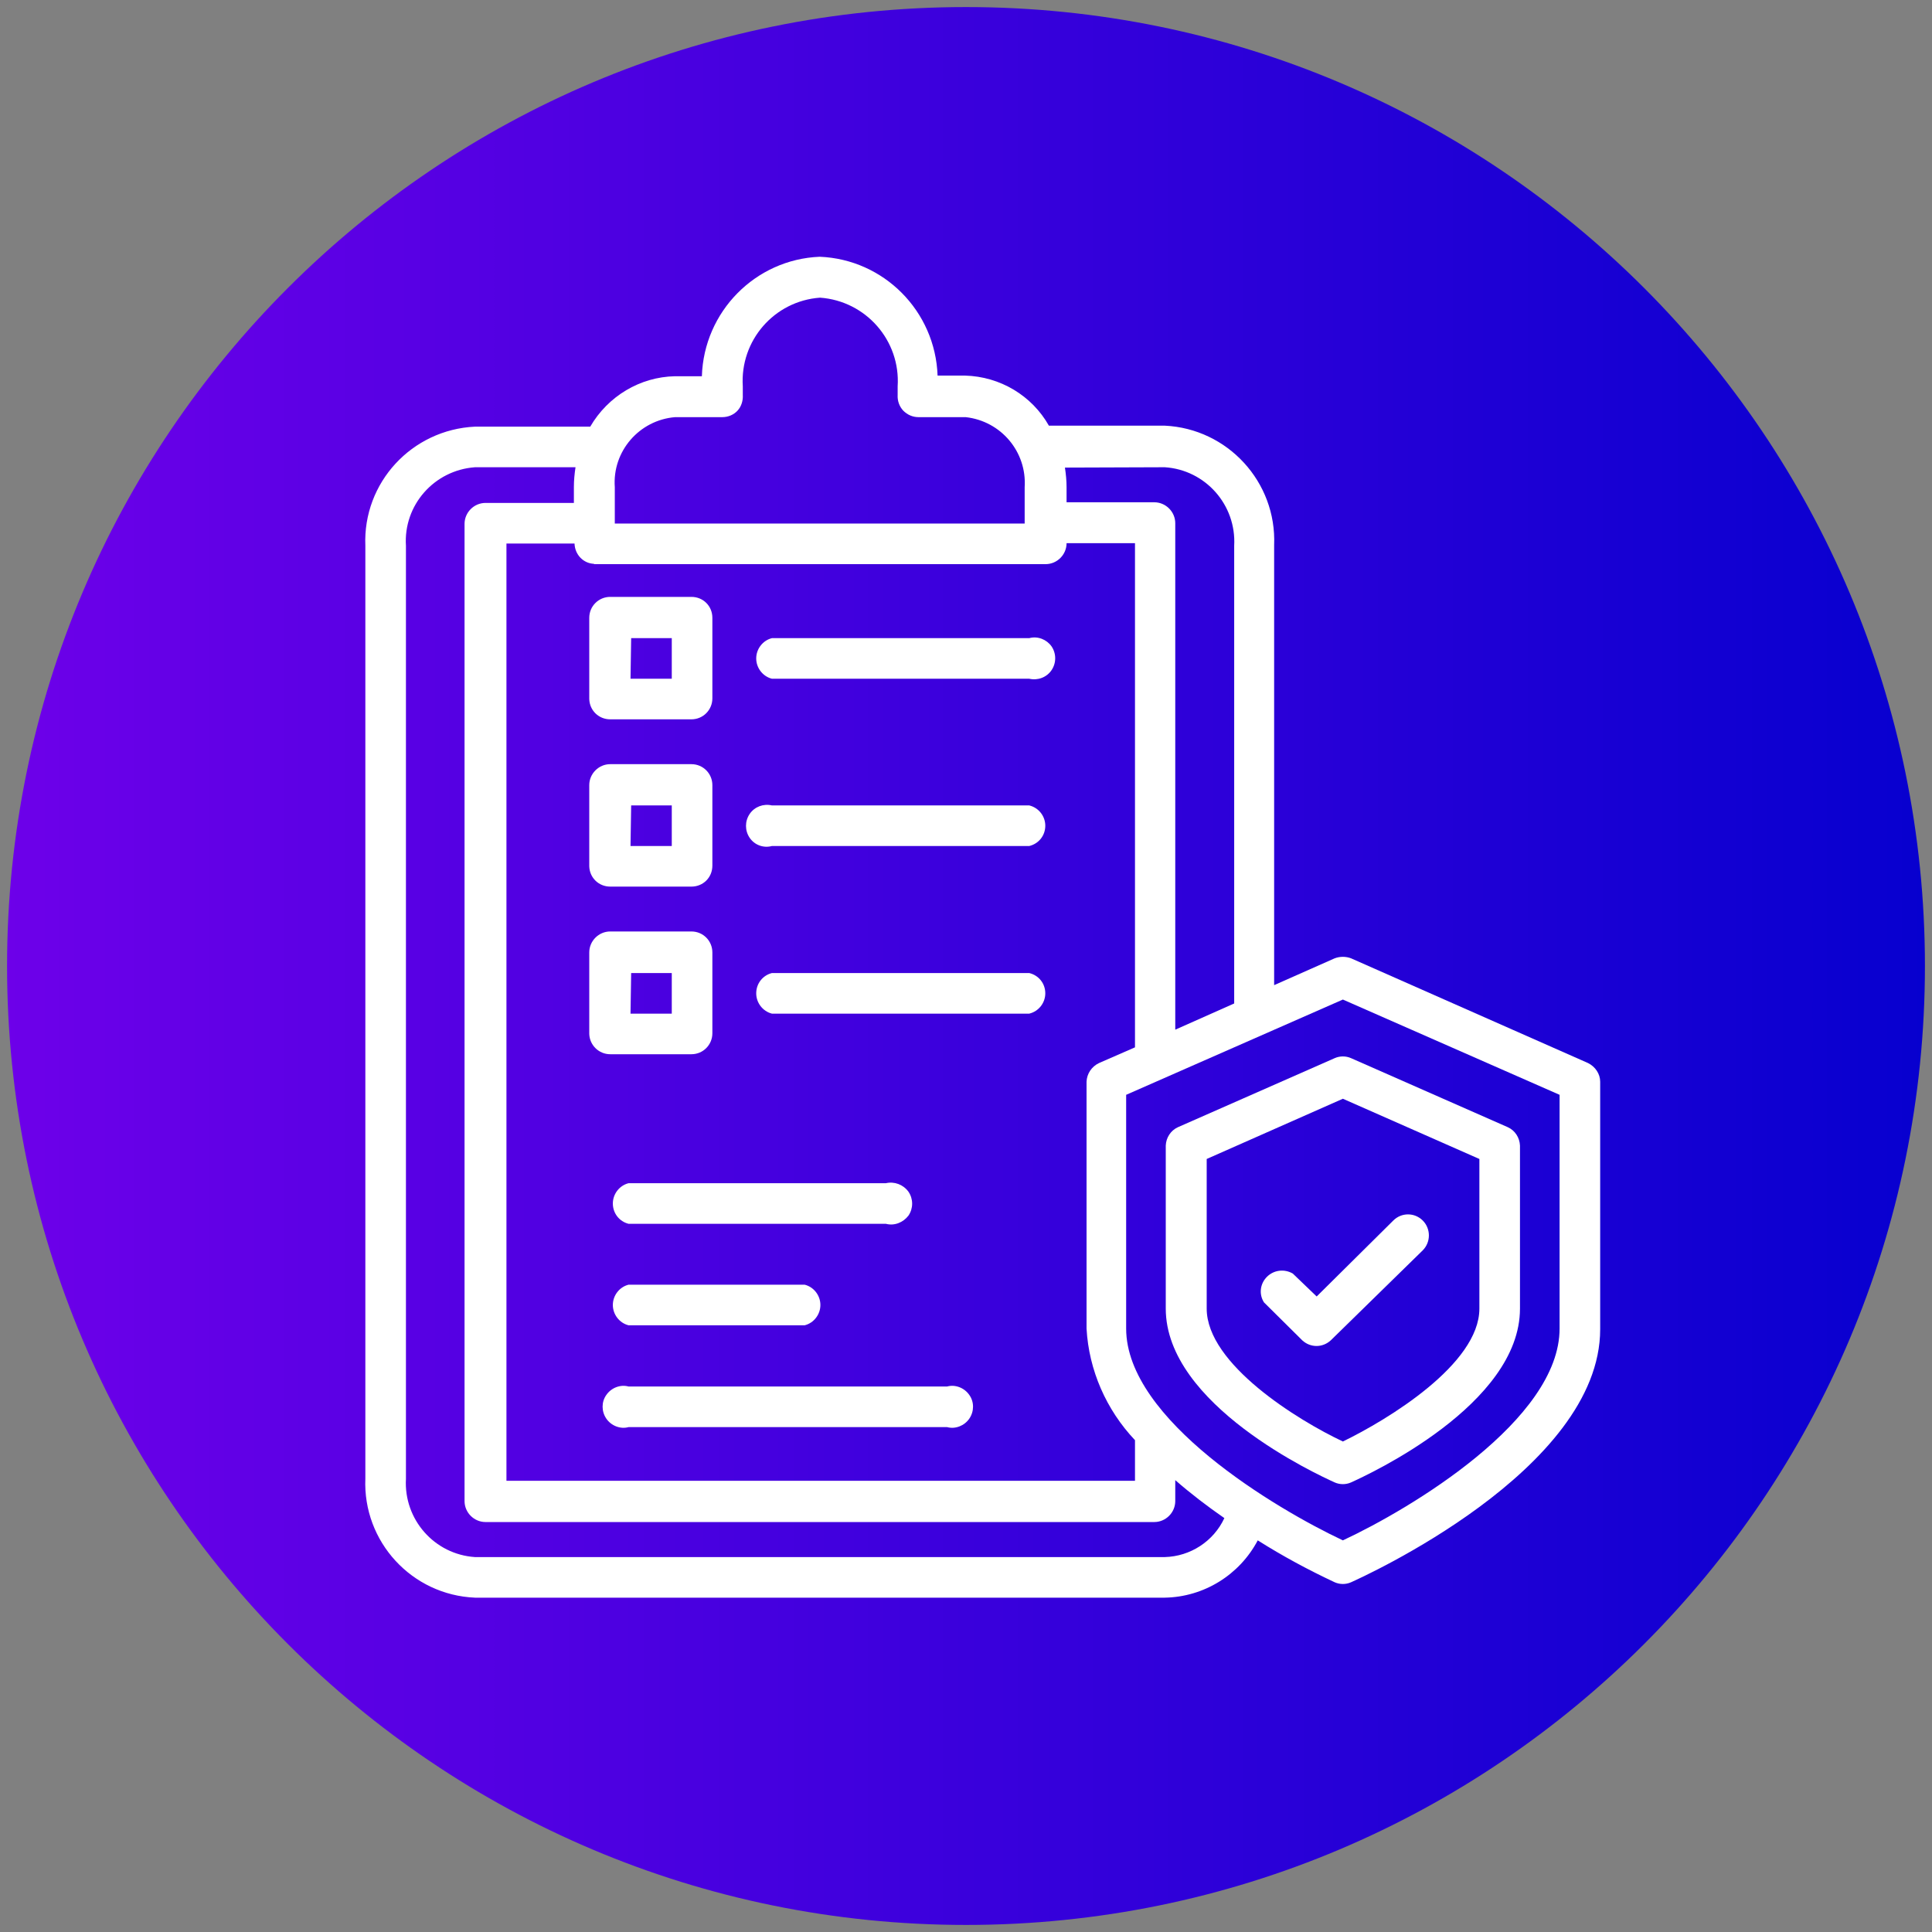
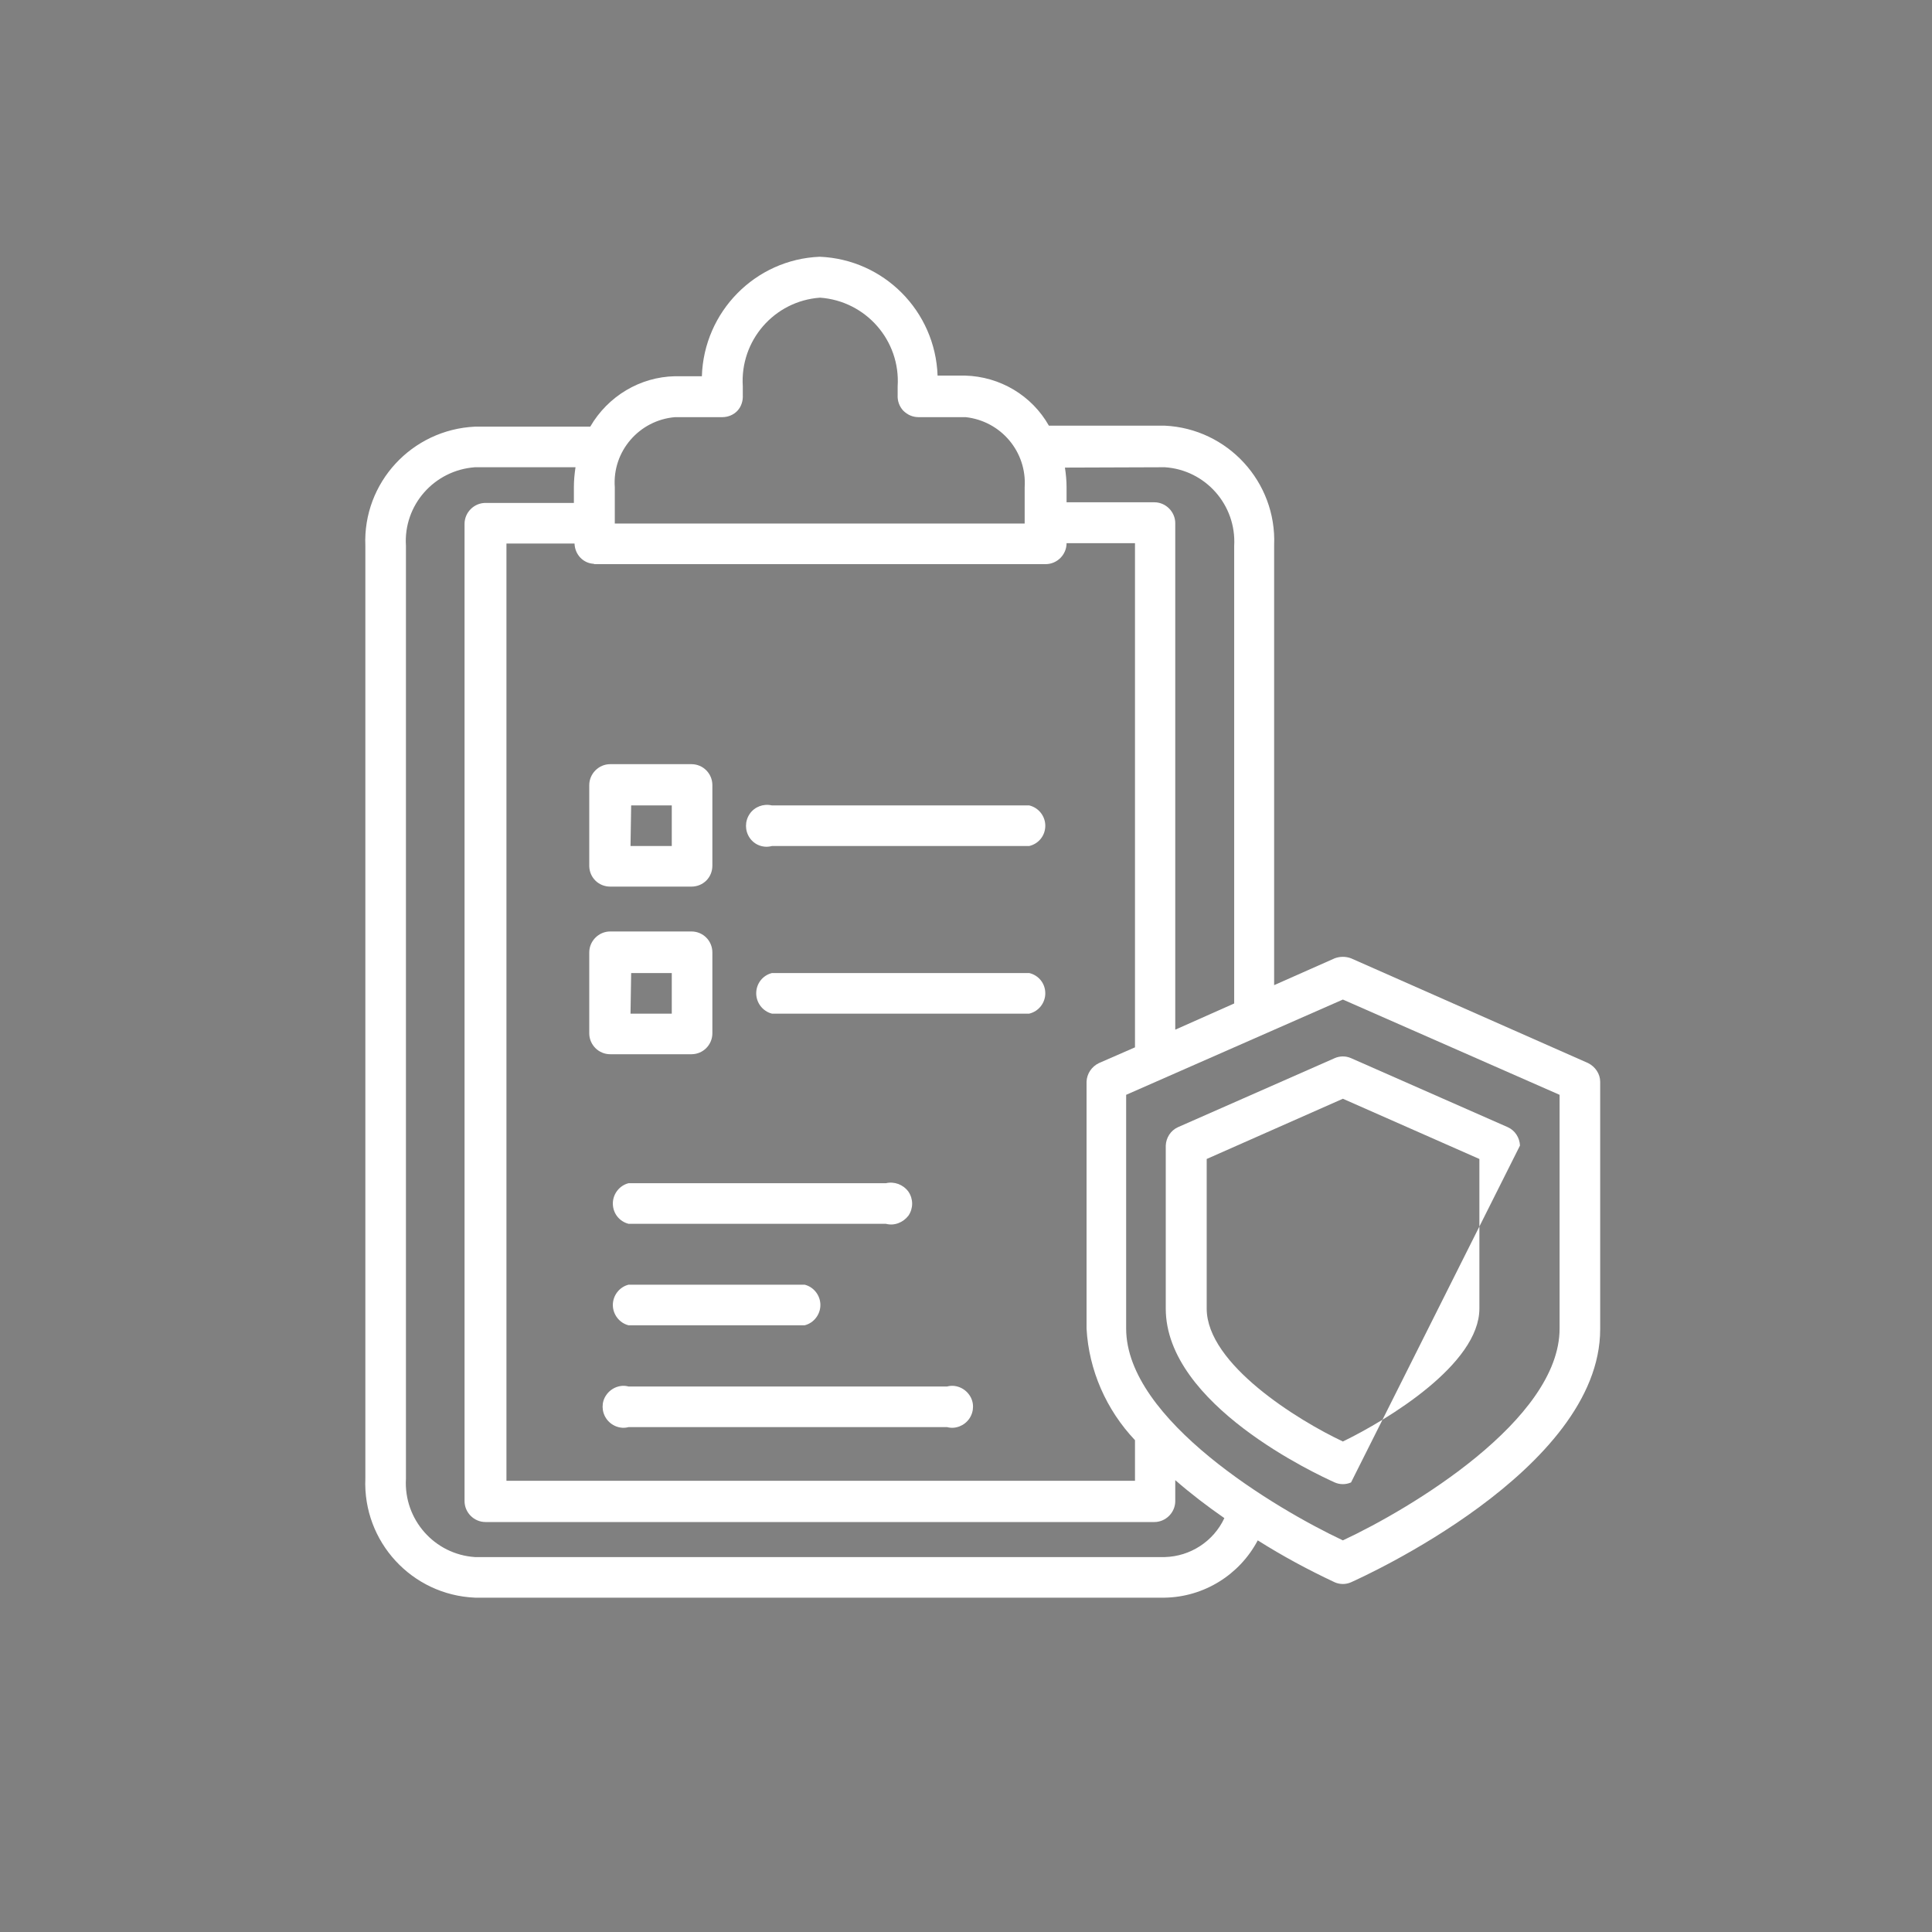
<svg xmlns="http://www.w3.org/2000/svg" width="500" zoomAndPan="magnify" viewBox="0 0 375 375" height="500" preserveAspectRatio="xMidYMid meet">
  <rect x="0" y="0" width="375" height="375" fill="#808080" stroke="none" />
  <defs>
    <clipPath id="ef4a3dcbe7">
-       <path d="M 1.371 1.371 L 373.629 1.371 L 373.629 373.629 L 1.371 373.629 Z M 1.371 1.371 " />
-     </clipPath>
+       </clipPath>
    <clipPath id="7b3b9bddc7">
-       <path d="M 187.5 1.371 C 84.703 1.371 1.371 84.703 1.371 187.5 C 1.371 290.297 84.703 373.629 187.5 373.629 C 290.297 373.629 373.629 290.297 373.629 187.5 C 373.629 84.703 290.297 1.371 187.5 1.371 Z M 187.5 1.371 " />
-     </clipPath>
+       </clipPath>
    <linearGradient x1="0" gradientTransform="matrix(1.454,0,0,1.454,1.371,1.371)" y1="128" x2="256" gradientUnits="userSpaceOnUse" y2="128" id="fbfe5dbdde">
      <stop style="stop-color:#6d00e9;stop-opacity:1;" offset="0" />
      <stop style="stop-color:#6c00e9;stop-opacity:1;" offset="0.008" />
      <stop style="stop-color:#6c00e9;stop-opacity:1;" offset="0.016" />
      <stop style="stop-color:#6b00e9;stop-opacity:1;" offset="0.023" />
      <stop style="stop-color:#6a00e8;stop-opacity:1;" offset="0.031" />
      <stop style="stop-color:#6900e8;stop-opacity:1;" offset="0.039" />
      <stop style="stop-color:#6900e8;stop-opacity:1;" offset="0.047" />
      <stop style="stop-color:#6800e8;stop-opacity:1;" offset="0.055" />
      <stop style="stop-color:#6700e8;stop-opacity:1;" offset="0.062" />
      <stop style="stop-color:#6600e7;stop-opacity:1;" offset="0.07" />
      <stop style="stop-color:#6500e7;stop-opacity:1;" offset="0.078" />
      <stop style="stop-color:#6500e7;stop-opacity:1;" offset="0.086" />
      <stop style="stop-color:#6400e7;stop-opacity:1;" offset="0.094" />
      <stop style="stop-color:#6300e7;stop-opacity:1;" offset="0.102" />
      <stop style="stop-color:#6200e6;stop-opacity:1;" offset="0.109" />
      <stop style="stop-color:#6100e6;stop-opacity:1;" offset="0.117" />
      <stop style="stop-color:#6100e6;stop-opacity:1;" offset="0.125" />
      <stop style="stop-color:#6000e6;stop-opacity:1;" offset="0.133" />
      <stop style="stop-color:#5f00e6;stop-opacity:1;" offset="0.141" />
      <stop style="stop-color:#5e00e5;stop-opacity:1;" offset="0.148" />
      <stop style="stop-color:#5d00e5;stop-opacity:1;" offset="0.156" />
      <stop style="stop-color:#5d00e5;stop-opacity:1;" offset="0.164" />
      <stop style="stop-color:#5c00e5;stop-opacity:1;" offset="0.172" />
      <stop style="stop-color:#5b00e4;stop-opacity:1;" offset="0.18" />
      <stop style="stop-color:#5a00e4;stop-opacity:1;" offset="0.188" />
      <stop style="stop-color:#5900e4;stop-opacity:1;" offset="0.195" />
      <stop style="stop-color:#5900e4;stop-opacity:1;" offset="0.203" />
      <stop style="stop-color:#5800e4;stop-opacity:1;" offset="0.211" />
      <stop style="stop-color:#5700e3;stop-opacity:1;" offset="0.219" />
      <stop style="stop-color:#5600e3;stop-opacity:1;" offset="0.227" />
      <stop style="stop-color:#5500e3;stop-opacity:1;" offset="0.234" />
      <stop style="stop-color:#5500e3;stop-opacity:1;" offset="0.242" />
      <stop style="stop-color:#5400e3;stop-opacity:1;" offset="0.25" />
      <stop style="stop-color:#5300e2;stop-opacity:1;" offset="0.258" />
      <stop style="stop-color:#5200e2;stop-opacity:1;" offset="0.266" />
      <stop style="stop-color:#5100e2;stop-opacity:1;" offset="0.273" />
      <stop style="stop-color:#5100e2;stop-opacity:1;" offset="0.281" />
      <stop style="stop-color:#5000e2;stop-opacity:1;" offset="0.289" />
      <stop style="stop-color:#4f00e1;stop-opacity:1;" offset="0.297" />
      <stop style="stop-color:#4e00e1;stop-opacity:1;" offset="0.305" />
      <stop style="stop-color:#4d00e1;stop-opacity:1;" offset="0.312" />
      <stop style="stop-color:#4d00e1;stop-opacity:1;" offset="0.32" />
      <stop style="stop-color:#4c00e1;stop-opacity:1;" offset="0.328" />
      <stop style="stop-color:#4b00e0;stop-opacity:1;" offset="0.336" />
      <stop style="stop-color:#4a00e0;stop-opacity:1;" offset="0.344" />
      <stop style="stop-color:#4900e0;stop-opacity:1;" offset="0.352" />
      <stop style="stop-color:#4900e0;stop-opacity:1;" offset="0.359" />
      <stop style="stop-color:#4800e0;stop-opacity:1;" offset="0.367" />
      <stop style="stop-color:#4700df;stop-opacity:1;" offset="0.375" />
      <stop style="stop-color:#4600df;stop-opacity:1;" offset="0.383" />
      <stop style="stop-color:#4500df;stop-opacity:1;" offset="0.391" />
      <stop style="stop-color:#4500df;stop-opacity:1;" offset="0.398" />
      <stop style="stop-color:#4400df;stop-opacity:1;" offset="0.406" />
      <stop style="stop-color:#4300de;stop-opacity:1;" offset="0.414" />
      <stop style="stop-color:#4200de;stop-opacity:1;" offset="0.422" />
      <stop style="stop-color:#4100de;stop-opacity:1;" offset="0.43" />
      <stop style="stop-color:#4100de;stop-opacity:1;" offset="0.438" />
      <stop style="stop-color:#4000de;stop-opacity:1;" offset="0.445" />
      <stop style="stop-color:#3f00dd;stop-opacity:1;" offset="0.453" />
      <stop style="stop-color:#3e00dd;stop-opacity:1;" offset="0.461" />
      <stop style="stop-color:#3d00dd;stop-opacity:1;" offset="0.469" />
      <stop style="stop-color:#3d00dd;stop-opacity:1;" offset="0.477" />
      <stop style="stop-color:#3c00dd;stop-opacity:1;" offset="0.484" />
      <stop style="stop-color:#3b00dc;stop-opacity:1;" offset="0.492" />
      <stop style="stop-color:#3a00dc;stop-opacity:1;" offset="0.5" />
      <stop style="stop-color:#3900dc;stop-opacity:1;" offset="0.508" />
      <stop style="stop-color:#3900dc;stop-opacity:1;" offset="0.516" />
      <stop style="stop-color:#3800dc;stop-opacity:1;" offset="0.523" />
      <stop style="stop-color:#3700db;stop-opacity:1;" offset="0.531" />
      <stop style="stop-color:#3600db;stop-opacity:1;" offset="0.539" />
      <stop style="stop-color:#3500db;stop-opacity:1;" offset="0.547" />
      <stop style="stop-color:#3500db;stop-opacity:1;" offset="0.555" />
      <stop style="stop-color:#3400db;stop-opacity:1;" offset="0.562" />
      <stop style="stop-color:#3300da;stop-opacity:1;" offset="0.57" />
      <stop style="stop-color:#3200da;stop-opacity:1;" offset="0.578" />
      <stop style="stop-color:#3200da;stop-opacity:1;" offset="0.586" />
      <stop style="stop-color:#3100da;stop-opacity:1;" offset="0.594" />
      <stop style="stop-color:#3000da;stop-opacity:1;" offset="0.602" />
      <stop style="stop-color:#2f00d9;stop-opacity:1;" offset="0.609" />
      <stop style="stop-color:#2e00d9;stop-opacity:1;" offset="0.617" />
      <stop style="stop-color:#2e00d9;stop-opacity:1;" offset="0.625" />
      <stop style="stop-color:#2d00d9;stop-opacity:1;" offset="0.633" />
      <stop style="stop-color:#2c00d9;stop-opacity:1;" offset="0.641" />
      <stop style="stop-color:#2b00d8;stop-opacity:1;" offset="0.648" />
      <stop style="stop-color:#2a00d8;stop-opacity:1;" offset="0.656" />
      <stop style="stop-color:#2a00d8;stop-opacity:1;" offset="0.664" />
      <stop style="stop-color:#2900d8;stop-opacity:1;" offset="0.672" />
      <stop style="stop-color:#2800d7;stop-opacity:1;" offset="0.68" />
      <stop style="stop-color:#2700d7;stop-opacity:1;" offset="0.688" />
      <stop style="stop-color:#2600d7;stop-opacity:1;" offset="0.695" />
      <stop style="stop-color:#2600d7;stop-opacity:1;" offset="0.703" />
      <stop style="stop-color:#2500d7;stop-opacity:1;" offset="0.711" />
      <stop style="stop-color:#2400d6;stop-opacity:1;" offset="0.719" />
      <stop style="stop-color:#2300d6;stop-opacity:1;" offset="0.727" />
      <stop style="stop-color:#2200d6;stop-opacity:1;" offset="0.734" />
      <stop style="stop-color:#2200d6;stop-opacity:1;" offset="0.742" />
      <stop style="stop-color:#2100d6;stop-opacity:1;" offset="0.75" />
      <stop style="stop-color:#2000d5;stop-opacity:1;" offset="0.758" />
      <stop style="stop-color:#1f00d5;stop-opacity:1;" offset="0.766" />
      <stop style="stop-color:#1e00d5;stop-opacity:1;" offset="0.773" />
      <stop style="stop-color:#1e00d5;stop-opacity:1;" offset="0.781" />
      <stop style="stop-color:#1d00d5;stop-opacity:1;" offset="0.789" />
      <stop style="stop-color:#1c00d4;stop-opacity:1;" offset="0.797" />
      <stop style="stop-color:#1b00d4;stop-opacity:1;" offset="0.805" />
      <stop style="stop-color:#1a00d4;stop-opacity:1;" offset="0.812" />
      <stop style="stop-color:#1a00d4;stop-opacity:1;" offset="0.82" />
      <stop style="stop-color:#1900d4;stop-opacity:1;" offset="0.828" />
      <stop style="stop-color:#1800d3;stop-opacity:1;" offset="0.836" />
      <stop style="stop-color:#1700d3;stop-opacity:1;" offset="0.844" />
      <stop style="stop-color:#1600d3;stop-opacity:1;" offset="0.852" />
      <stop style="stop-color:#1600d3;stop-opacity:1;" offset="0.859" />
      <stop style="stop-color:#1500d3;stop-opacity:1;" offset="0.867" />
      <stop style="stop-color:#1400d2;stop-opacity:1;" offset="0.875" />
      <stop style="stop-color:#1300d2;stop-opacity:1;" offset="0.883" />
      <stop style="stop-color:#1200d2;stop-opacity:1;" offset="0.891" />
      <stop style="stop-color:#1200d2;stop-opacity:1;" offset="0.898" />
      <stop style="stop-color:#1100d2;stop-opacity:1;" offset="0.906" />
      <stop style="stop-color:#1000d1;stop-opacity:1;" offset="0.914" />
      <stop style="stop-color:#0f00d1;stop-opacity:1;" offset="0.922" />
      <stop style="stop-color:#0e00d1;stop-opacity:1;" offset="0.93" />
      <stop style="stop-color:#0e00d1;stop-opacity:1;" offset="0.938" />
      <stop style="stop-color:#0d00d1;stop-opacity:1;" offset="0.945" />
      <stop style="stop-color:#0c00d0;stop-opacity:1;" offset="0.953" />
      <stop style="stop-color:#0b00d0;stop-opacity:1;" offset="0.961" />
      <stop style="stop-color:#0a00d0;stop-opacity:1;" offset="0.969" />
      <stop style="stop-color:#0a00d0;stop-opacity:1;" offset="0.977" />
      <stop style="stop-color:#0900d0;stop-opacity:1;" offset="0.984" />
      <stop style="stop-color:#0800cf;stop-opacity:1;" offset="0.992" />
      <stop style="stop-color:#0700cf;stop-opacity:1;" offset="1" />
    </linearGradient>
    <clipPath id="32581d3372">
      <path d="M 70.379 49.836 L 311 49.836 L 311 310.836 L 70.379 310.836 Z M 70.379 49.836 " />
    </clipPath>
  </defs>
  <g id="814f51ea84">
    <g clip-rule="nonzero" clip-path="url(#ef4a3dcbe7)">
      <g clip-rule="nonzero" clip-path="url(#7b3b9bddc7)">
        <path style=" stroke:none;fill-rule:nonzero;fill:url(#fbfe5dbdde);" d="M 1.371 1.371 L 1.371 373.629 L 373.629 373.629 L 373.629 1.371 Z M 1.371 1.371 " />
      </g>
    </g>
    <g clip-rule="nonzero" clip-path="url(#32581d3372)">
      <path style=" stroke:none;fill-rule:nonzero;fill:#ffffff;fill-opacity:1;" d="M 308.242 206.34 L 262.238 186.008 C 261.223 185.625 260.078 185.625 259.062 186.008 L 247.309 191.215 L 247.309 105.816 C 247.816 93.551 238.285 83.195 226.082 82.621 L 203.59 82.621 C 200.285 76.777 194.121 73.09 187.324 72.902 L 181.984 72.902 C 181.539 60.383 171.562 50.344 159.109 49.836 C 146.594 50.344 136.617 60.512 136.234 73.027 L 131.023 73.027 C 124.227 73.156 118 76.902 114.566 82.812 L 92.199 82.812 C 79.938 83.387 70.406 93.68 70.914 105.941 L 70.914 286.977 C 70.406 299.238 79.938 309.598 92.199 310.105 L 226.082 310.105 C 233.645 309.977 240.57 305.719 244.129 298.984 C 248.957 302.035 253.914 304.703 259.062 307.117 C 260.078 307.562 261.223 307.562 262.238 307.117 C 264.211 306.227 310.594 285.387 310.594 258 L 310.594 209.961 C 310.594 208.438 309.641 207.039 308.242 206.34 Z M 226.082 90.691 C 233.965 91.199 240 98 239.555 105.941 L 239.555 194.773 L 228.117 199.859 L 228.117 101.559 C 228.117 99.336 226.273 97.492 224.051 97.492 L 207.02 97.492 L 207.02 94.57 C 207.02 93.297 206.895 92.027 206.703 90.758 Z M 119.332 94.57 C 118.824 87.578 124.098 81.543 131.023 80.969 L 140.176 80.969 C 141.316 80.969 142.398 80.527 143.16 79.699 C 143.922 78.875 144.242 77.73 144.176 76.648 C 144.176 76.078 144.176 75.57 144.176 74.996 C 143.605 66.102 150.277 58.414 159.172 57.777 C 168.07 58.414 174.805 66.102 174.234 74.996 L 174.234 76.648 C 174.168 77.793 174.551 78.875 175.312 79.699 C 176.141 80.527 177.156 80.969 178.301 80.969 L 187.449 80.969 C 194.312 81.734 199.332 87.707 198.887 94.57 L 198.887 101.621 L 119.332 101.621 Z M 115.266 109.5 L 202.953 109.5 C 205.18 109.5 207.02 107.66 207.02 105.434 L 220.301 105.434 L 220.301 203.289 L 213.312 206.34 C 211.852 207.039 210.961 208.438 210.898 209.961 L 210.898 257.871 C 211.344 265.941 214.711 273.629 220.301 279.539 L 220.301 287.418 L 98.301 287.418 L 98.301 105.496 L 111.516 105.496 C 111.582 107.66 113.234 109.375 115.328 109.438 Z M 225.957 302.227 L 92.199 302.227 C 84.32 301.715 78.348 294.918 78.793 287.039 L 78.793 105.941 C 78.285 98.062 84.258 91.266 92.199 90.691 L 111.707 90.691 C 111.516 91.965 111.391 93.234 111.391 94.504 L 111.391 97.617 L 94.234 97.617 C 92.008 97.617 90.168 99.461 90.168 101.684 L 90.168 291.359 C 90.168 293.582 92.008 295.426 94.234 295.426 L 224.051 295.426 C 226.273 295.426 228.117 293.582 228.117 291.359 L 228.117 287.293 C 231.105 289.898 234.344 292.375 237.648 294.664 C 235.551 299.176 231.039 302.098 226.082 302.227 Z M 302.715 257.871 C 302.715 275.602 273.742 292.883 260.652 298.984 C 247.688 292.883 218.586 275.602 218.586 257.871 L 218.586 212.504 L 260.652 194.012 L 302.715 212.504 Z M 302.715 257.871 " />
    </g>
-     <path style=" stroke:none;fill-rule:nonzero;fill:#ffffff;fill-opacity:1;" d="M 259.062 205.387 L 228.625 218.793 C 227.227 219.43 226.336 220.828 226.273 222.352 L 226.273 253.996 C 226.273 272.676 255.695 286.211 259.062 287.738 C 260.078 288.184 261.223 288.184 262.238 287.738 C 265.605 286.211 295.027 272.676 295.027 253.996 L 295.027 222.352 C 294.965 220.828 294.074 219.43 292.676 218.793 L 262.238 205.387 C 261.223 204.941 260.078 204.941 259.062 205.387 Z M 287.148 224.957 L 287.148 253.996 C 287.148 264.797 269.293 275.602 260.652 279.793 C 252.008 275.727 234.219 264.797 234.219 253.996 L 234.219 224.957 L 260.652 213.266 Z M 287.148 224.957 " />
-     <path style=" stroke:none;fill-rule:nonzero;fill:#ffffff;fill-opacity:1;" d="M 250.93 247.195 C 249.277 246.242 247.242 246.5 245.91 247.832 C 244.574 249.168 244.32 251.199 245.336 252.789 L 252.77 260.16 C 254.359 261.621 256.711 261.621 258.301 260.16 L 276.156 242.688 C 277.742 241.098 277.742 238.492 276.156 236.902 C 274.566 235.316 272.023 235.316 270.438 236.902 L 255.566 251.645 Z M 250.93 247.195 " />
-     <path style=" stroke:none;fill-rule:nonzero;fill:#ffffff;fill-opacity:1;" d="M 118.441 139.621 L 134.203 139.621 C 136.488 139.621 138.27 137.777 138.27 135.555 L 138.27 119.922 C 138.27 117.633 136.488 115.855 134.203 115.855 L 118.441 115.855 C 116.219 115.855 114.375 117.633 114.375 119.922 L 114.375 135.68 C 114.441 137.906 116.219 139.621 118.441 139.621 Z M 122.508 123.863 L 130.391 123.863 L 130.391 131.742 L 122.383 131.742 Z M 122.508 123.863 " />
-     <path style=" stroke:none;fill-rule:nonzero;fill:#ffffff;fill-opacity:1;" d="M 149.832 131.742 L 199.777 131.742 C 201.43 132.121 203.145 131.488 204.098 130.09 C 205.051 128.691 205.051 126.848 204.098 125.449 C 203.145 124.117 201.43 123.418 199.777 123.863 L 149.832 123.863 C 148.055 124.305 146.781 125.957 146.781 127.801 C 146.781 129.645 148.055 131.297 149.832 131.742 Z M 149.832 131.742 " />
+     <path style=" stroke:none;fill-rule:nonzero;fill:#ffffff;fill-opacity:1;" d="M 259.062 205.387 L 228.625 218.793 C 227.227 219.43 226.336 220.828 226.273 222.352 L 226.273 253.996 C 226.273 272.676 255.695 286.211 259.062 287.738 C 260.078 288.184 261.223 288.184 262.238 287.738 L 295.027 222.352 C 294.965 220.828 294.074 219.43 292.676 218.793 L 262.238 205.387 C 261.223 204.941 260.078 204.941 259.062 205.387 Z M 287.148 224.957 L 287.148 253.996 C 287.148 264.797 269.293 275.602 260.652 279.793 C 252.008 275.727 234.219 264.797 234.219 253.996 L 234.219 224.957 L 260.652 213.266 Z M 287.148 224.957 " />
    <path style=" stroke:none;fill-rule:nonzero;fill:#ffffff;fill-opacity:1;" d="M 118.441 172.09 L 134.203 172.09 C 136.488 172.09 138.27 170.312 138.27 168.023 L 138.27 152.391 C 138.27 150.168 136.488 148.324 134.203 148.324 L 118.441 148.324 C 116.219 148.324 114.375 150.168 114.375 152.391 L 114.375 168.152 C 114.441 170.375 116.219 172.09 118.441 172.09 Z M 122.508 156.332 L 130.391 156.332 L 130.391 164.211 L 122.383 164.211 Z M 122.508 156.332 " />
    <path style=" stroke:none;fill-rule:nonzero;fill:#ffffff;fill-opacity:1;" d="M 149.832 164.211 L 199.777 164.211 C 201.621 163.766 202.891 162.176 202.891 160.27 C 202.891 158.43 201.621 156.777 199.777 156.332 L 149.832 156.332 C 148.18 155.949 146.465 156.586 145.512 157.984 C 144.559 159.383 144.559 161.223 145.512 162.621 C 146.465 164.02 148.18 164.656 149.832 164.211 Z M 149.832 164.211 " />
    <path style=" stroke:none;fill-rule:nonzero;fill:#ffffff;fill-opacity:1;" d="M 118.441 204.625 L 134.203 204.625 C 136.488 204.625 138.27 202.781 138.27 200.559 L 138.27 184.863 C 138.27 182.637 136.488 180.797 134.203 180.797 L 118.441 180.797 C 116.219 180.797 114.375 182.637 114.375 184.863 L 114.375 200.684 C 114.441 202.844 116.219 204.625 118.441 204.625 Z M 122.508 188.867 L 130.391 188.867 L 130.391 196.746 L 122.383 196.746 Z M 122.508 188.867 " />
    <path style=" stroke:none;fill-rule:nonzero;fill:#ffffff;fill-opacity:1;" d="M 149.832 196.746 L 199.777 196.746 C 201.621 196.301 202.891 194.648 202.891 192.805 C 202.891 190.898 201.621 189.309 199.777 188.867 L 149.832 188.867 C 148.055 189.309 146.781 190.898 146.781 192.805 C 146.781 194.648 148.055 196.301 149.832 196.746 Z M 149.832 196.746 " />
    <path style=" stroke:none;fill-rule:nonzero;fill:#ffffff;fill-opacity:1;" d="M 122 237.539 L 171.945 237.539 C 173.598 237.984 175.312 237.285 176.332 235.949 C 177.285 234.551 177.285 232.711 176.332 231.312 C 175.312 229.914 173.598 229.277 171.945 229.66 L 122 229.66 C 120.223 230.105 118.953 231.758 118.953 233.598 C 118.953 235.504 120.223 237.094 122 237.539 Z M 122 237.539 " />
    <path style=" stroke:none;fill-rule:nonzero;fill:#ffffff;fill-opacity:1;" d="M 122 257.238 L 156.188 257.238 C 157.965 256.793 159.238 255.141 159.238 253.297 C 159.238 251.453 157.965 249.801 156.188 249.359 L 122 249.359 C 120.223 249.801 118.953 251.453 118.953 253.297 C 118.953 255.141 120.223 256.793 122 257.238 Z M 122 257.238 " />
    <path style=" stroke:none;fill-rule:nonzero;fill:#ffffff;fill-opacity:1;" d="M 183.828 269.121 L 122 269.121 C 120.414 268.676 118.633 269.375 117.68 270.77 C 116.727 272.105 116.727 273.949 117.68 275.348 C 118.633 276.746 120.414 277.445 122 277 L 183.828 277 C 185.418 277.445 187.195 276.746 188.148 275.348 C 189.102 273.949 189.102 272.105 188.148 270.77 C 187.195 269.375 185.418 268.676 183.828 269.121 Z M 183.828 269.121 " />
  </g>
</svg>